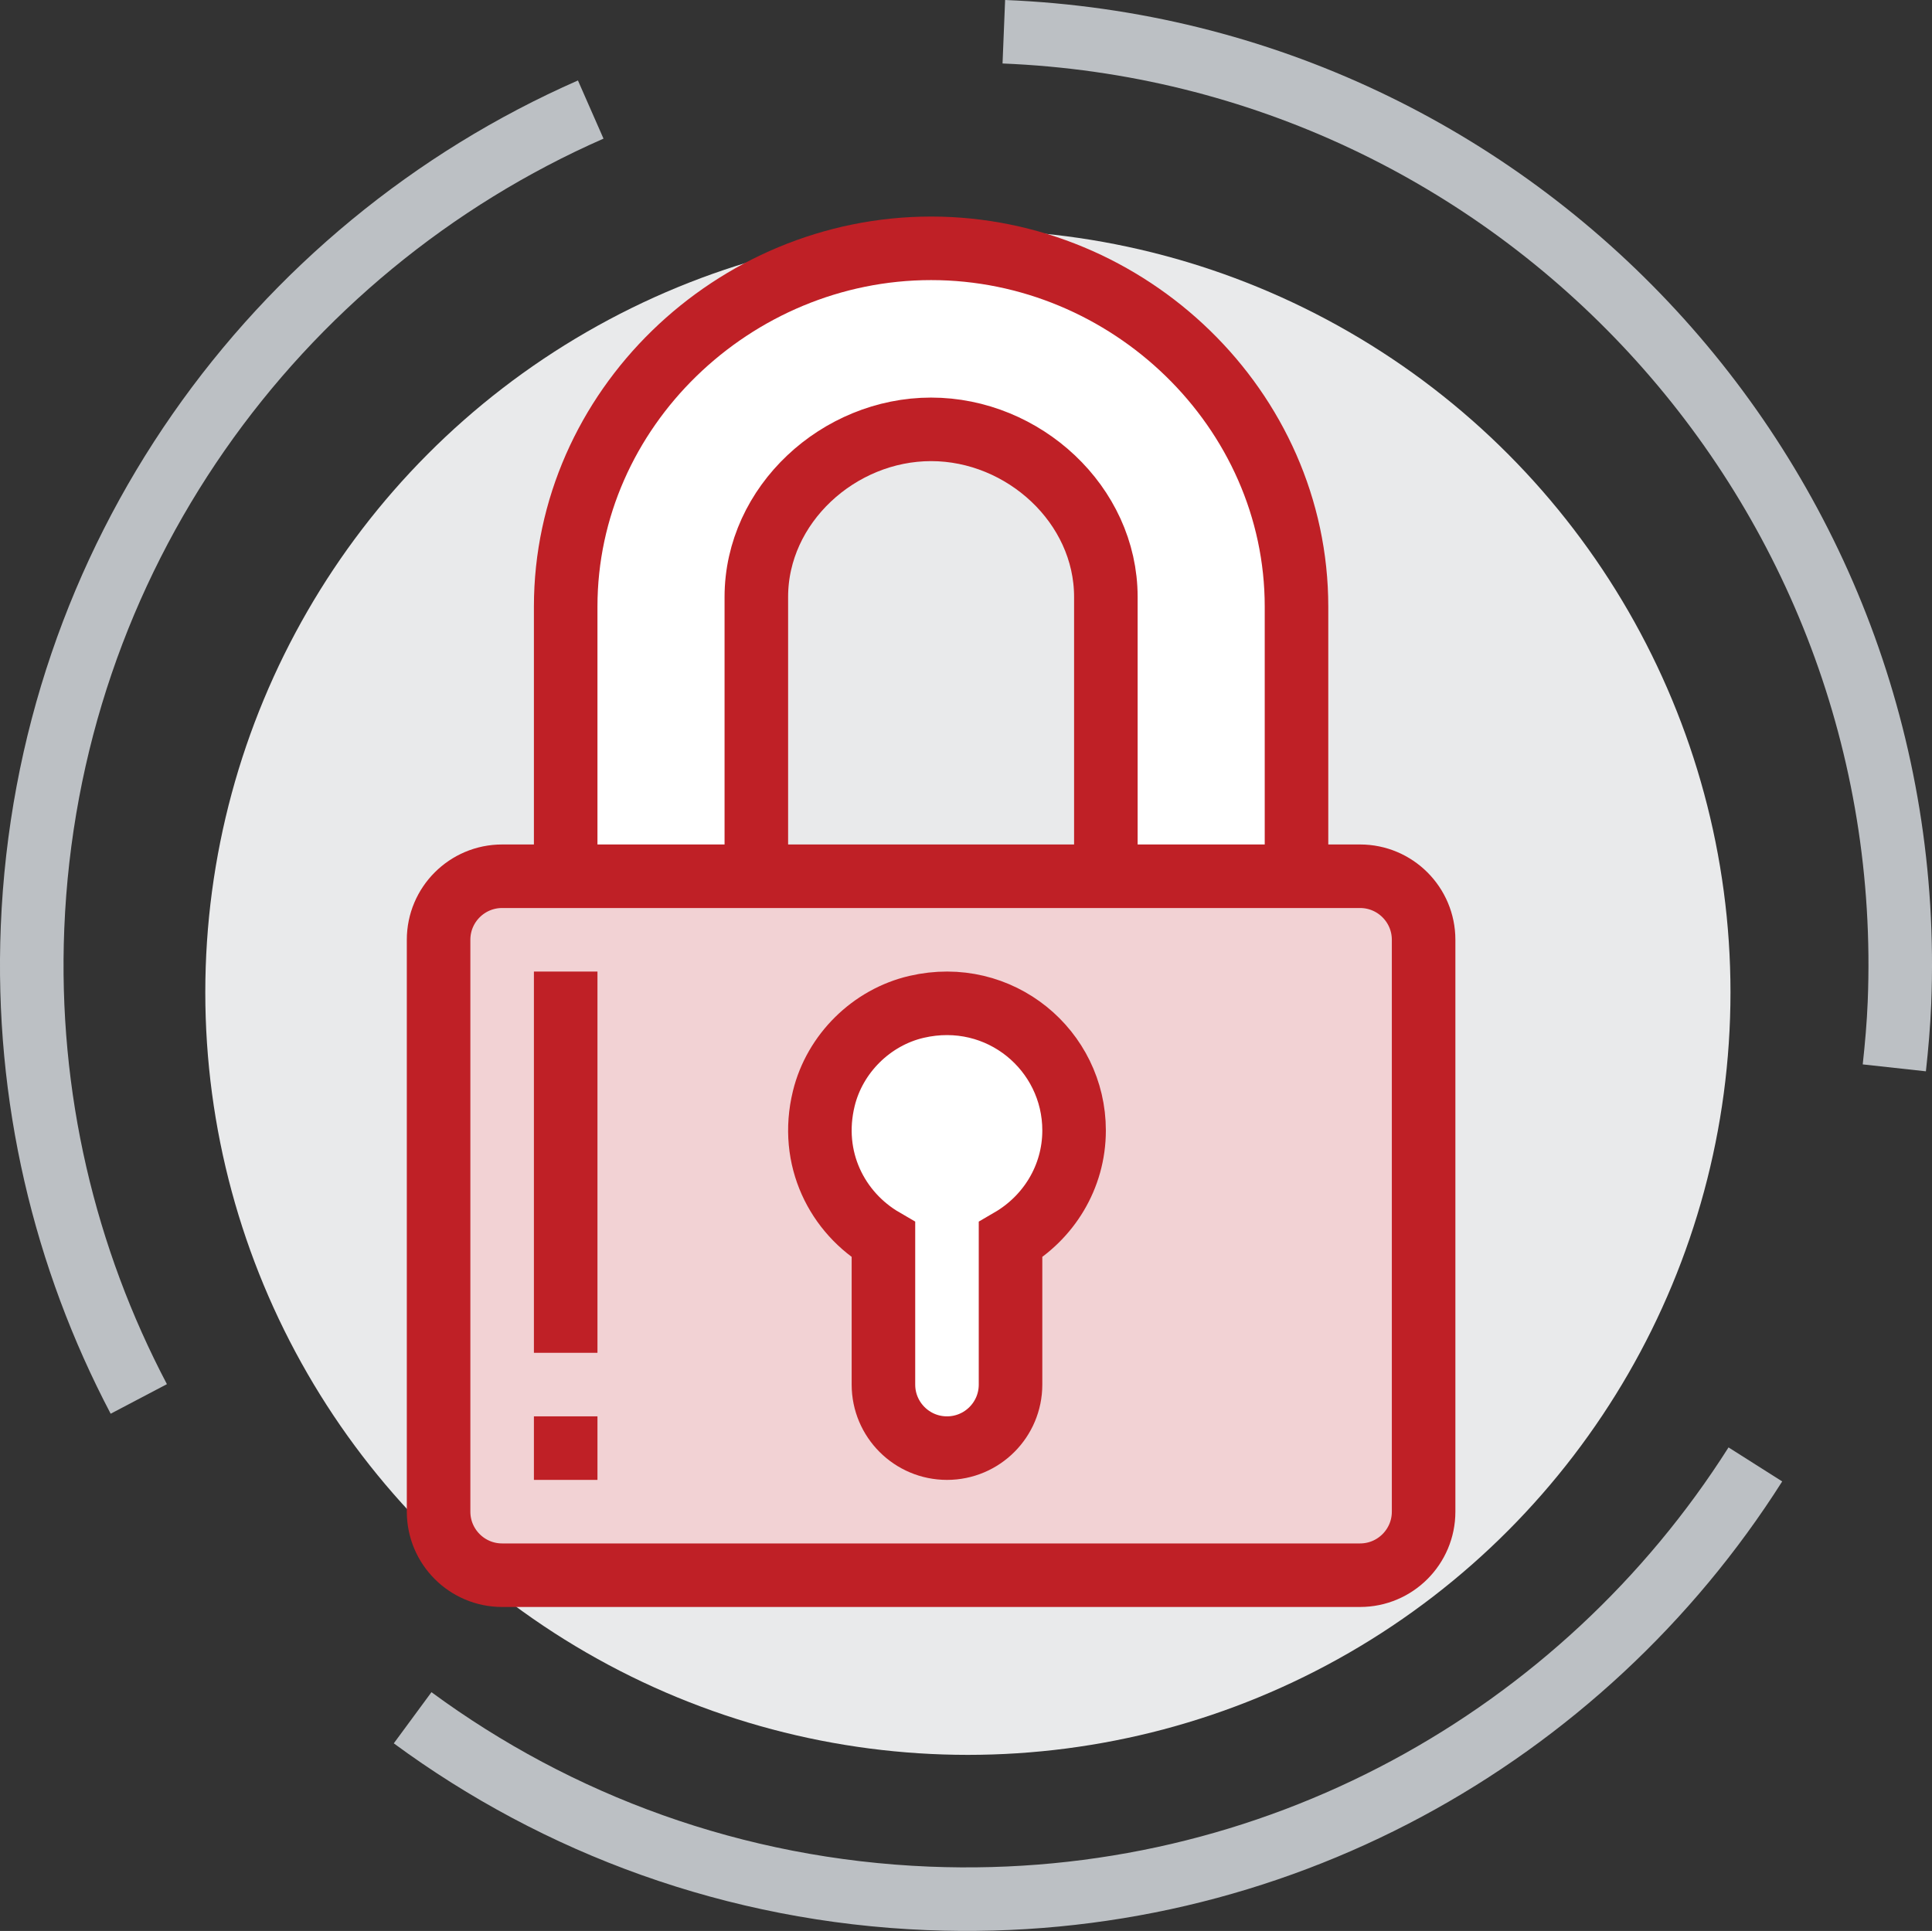
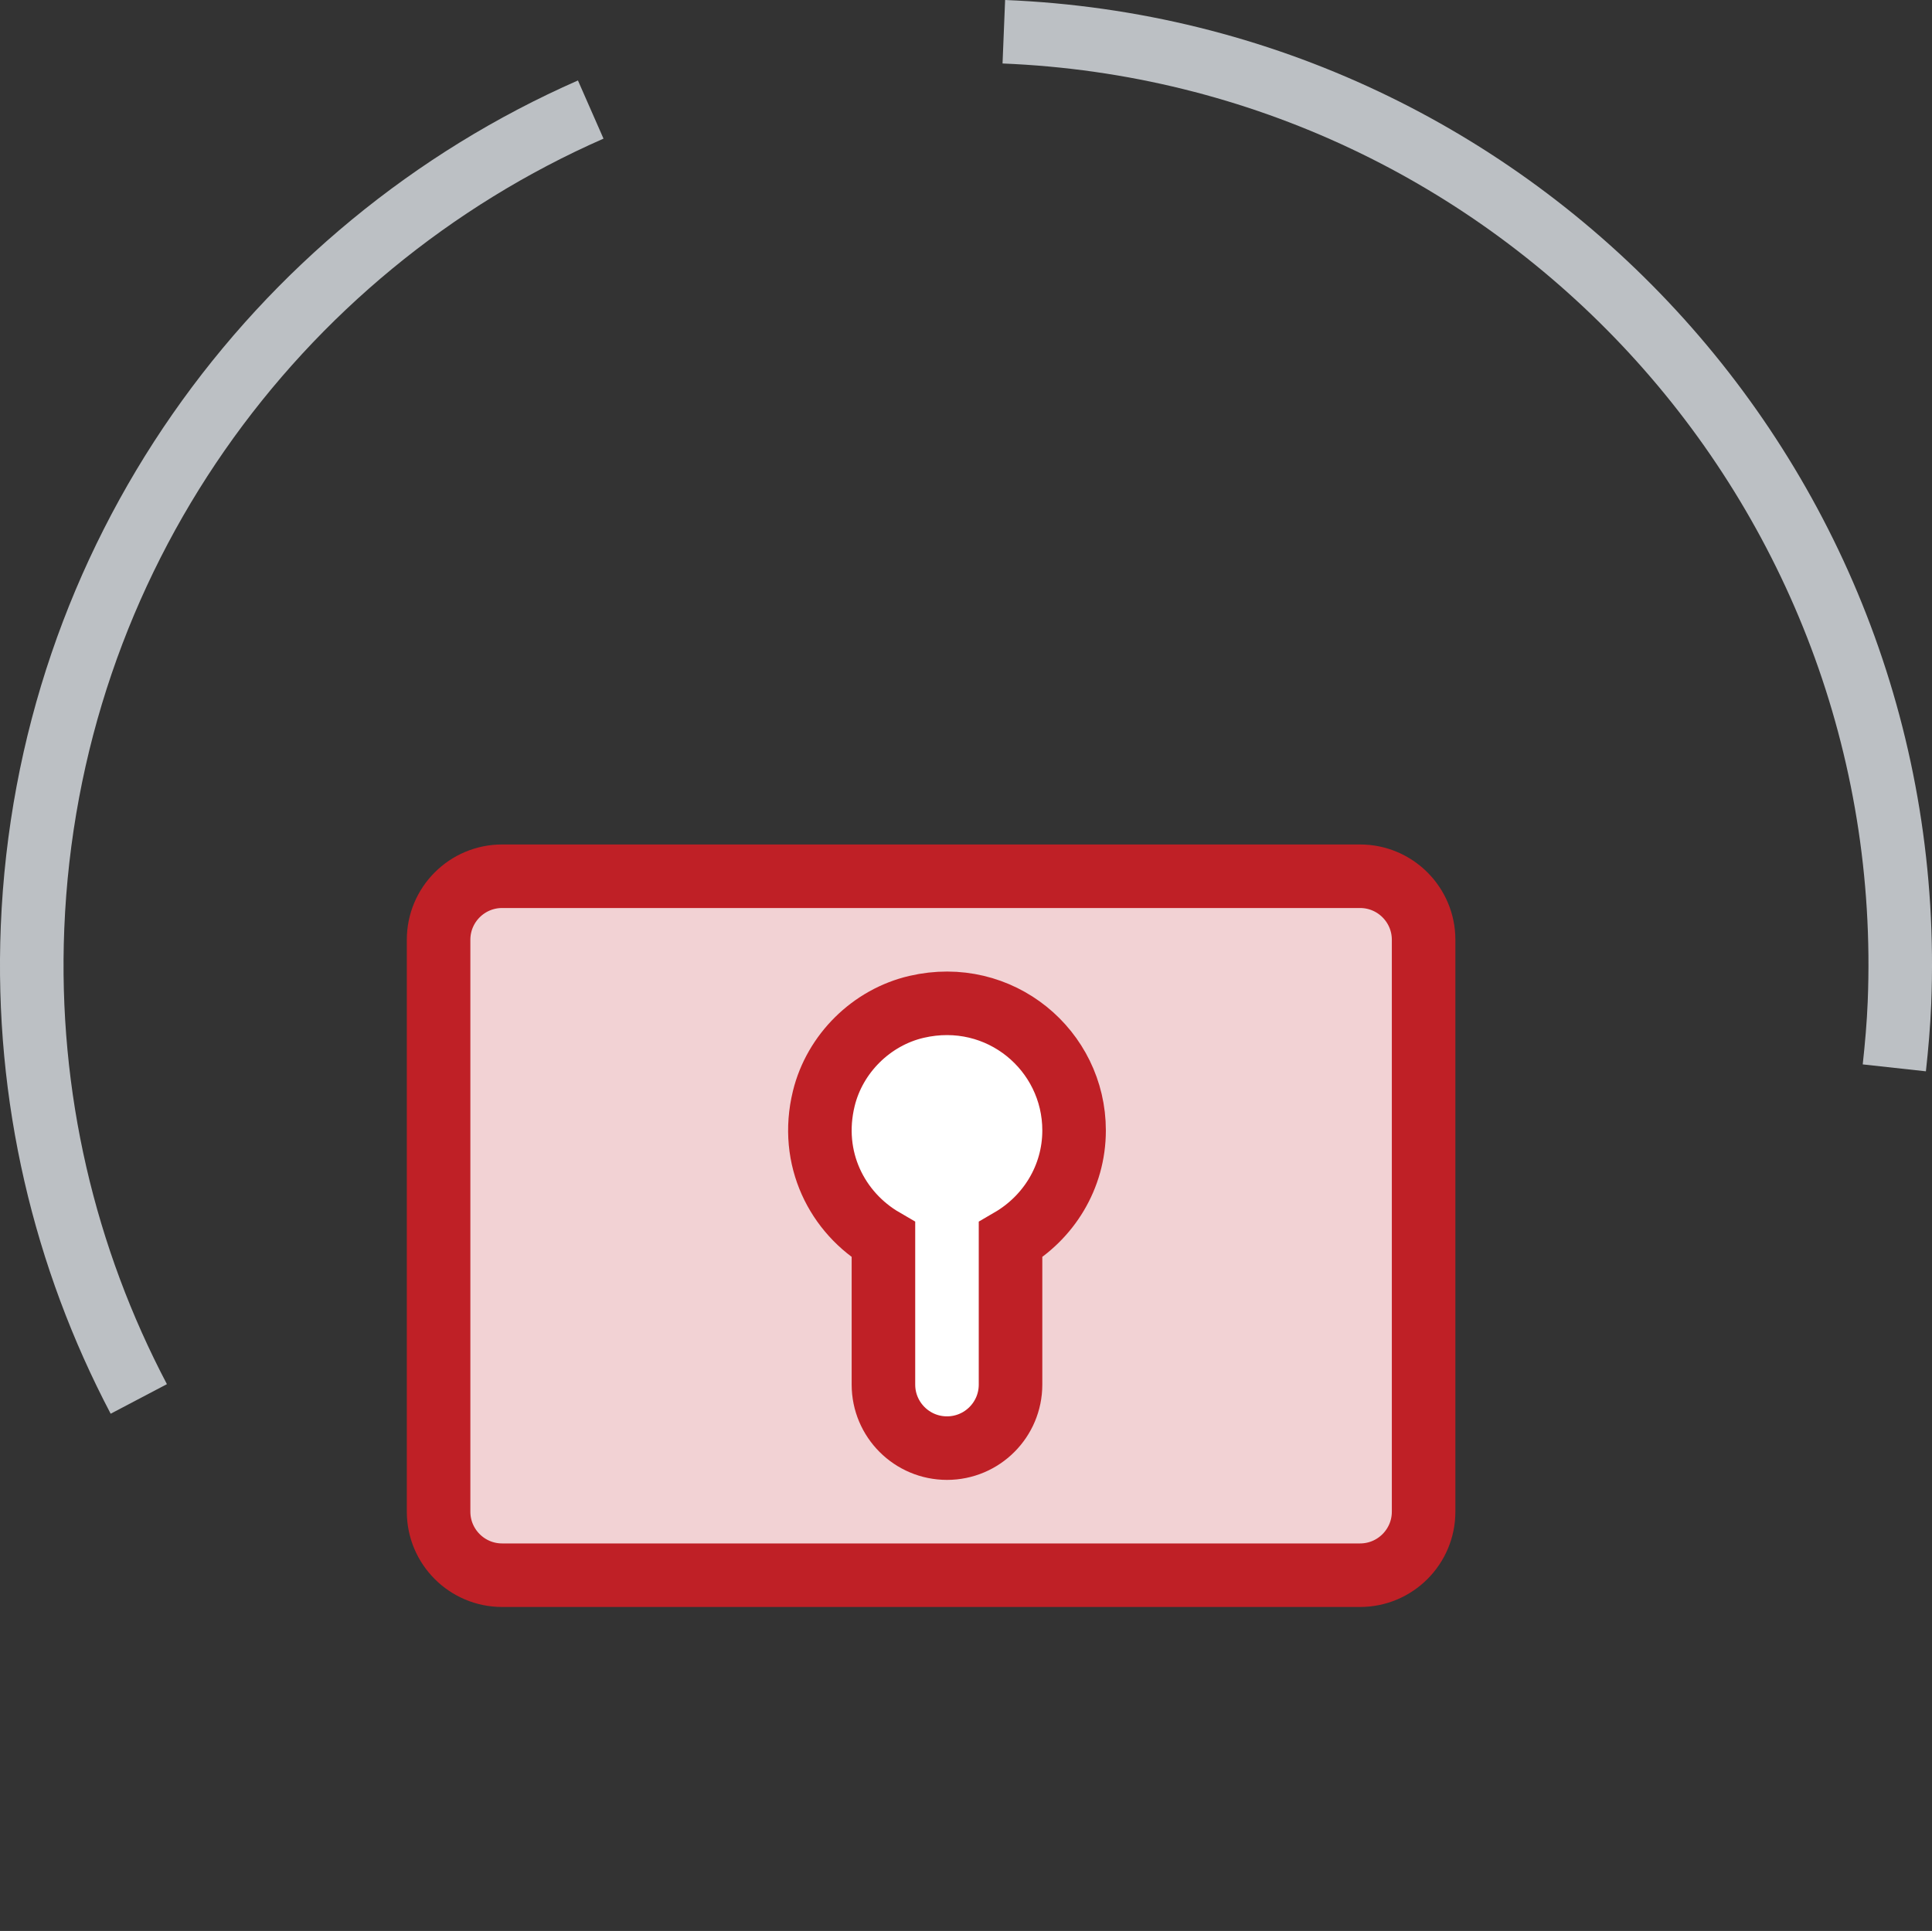
<svg xmlns="http://www.w3.org/2000/svg" version="1.1" x="0px" y="0px" width="60.803px" height="60.777px" viewBox="0 0 60.803 60.777" enable-background="new 0 0 60.803 60.777" xml:space="preserve">
  <rect x="0" y="0" width="60.803" height="60.777" fill="#333333" stroke="none" />
  <g id="labels">
</g>
  <g id="icons">
    <g>
-       <circle fill="#E9EAEB" cx="30.461" cy="31.235" r="24" />
-       <path fill="#FFFFFF" stroke="#BF2026" stroke-width="2" stroke-miterlimit="10" d="M23.803,32.58V18.789    c0-2.908,2.592-5.275,5.5-5.275s5.5,2.367,5.5,5.275V32.58h6V19.094c0-6.22-5.281-11.278-11.5-11.278s-11.5,5.059-11.5,11.278    V32.58H23.803z" />
      <path fill="#F2D2D4" stroke="#BF2026" stroke-width="2" stroke-miterlimit="10" d="M13.803,29.58v18c0,1.104,0.896,2,2,2h27    c1.104,0,2-0.896,2-2v-18c0-1.104-0.896-2-2-2h-27C14.698,27.58,13.803,28.476,13.803,29.58z" />
-       <line fill="none" stroke="#BF2026" stroke-width="2" stroke-miterlimit="10" x1="17.803" y1="44.58" x2="17.803" y2="46.58" />
-       <line fill="none" stroke="#BF2026" stroke-width="2" stroke-miterlimit="10" x1="17.803" y1="30.58" x2="17.803" y2="42.58" />
      <path fill="none" stroke="#BCC0C4" stroke-width="2" stroke-miterlimit="10" d="M31.592,0.999L31.592,0.999    c16.224,0.657,28.844,14.342,28.187,30.567c-0.028,0.689-0.088,1.369-0.162,2.045" />
      <path fill="none" stroke="#BCC0C4" stroke-width="2" stroke-miterlimit="10" d="M18.591,3.448    C8.63,7.825,1.495,17.582,1.024,29.186c-0.217,5.352,1.019,10.424,3.344,14.846" />
-       <path fill="none" stroke="#BCC0C4" stroke-width="2" stroke-miterlimit="10" d="M12.986,54.067    c4.561,3.358,10.139,5.438,16.225,5.685c10.873,0.441,20.598-5.086,26.033-13.659" />
      <path fill="#FFFFFF" stroke="#BF2026" stroke-width="2" stroke-miterlimit="10" d="M31.803,43.58v-4.555    c1.19-0.693,2-1.969,2-3.445c0-2.521-2.334-4.498-4.959-3.889c-1.418,0.33-2.572,1.471-2.918,2.885    c-0.462,1.889,0.424,3.604,1.877,4.449v4.555c0,1.104,0.896,2,2,2l0,0C30.907,45.58,31.803,44.685,31.803,43.58z" />
    </g>
  </g>
</svg>